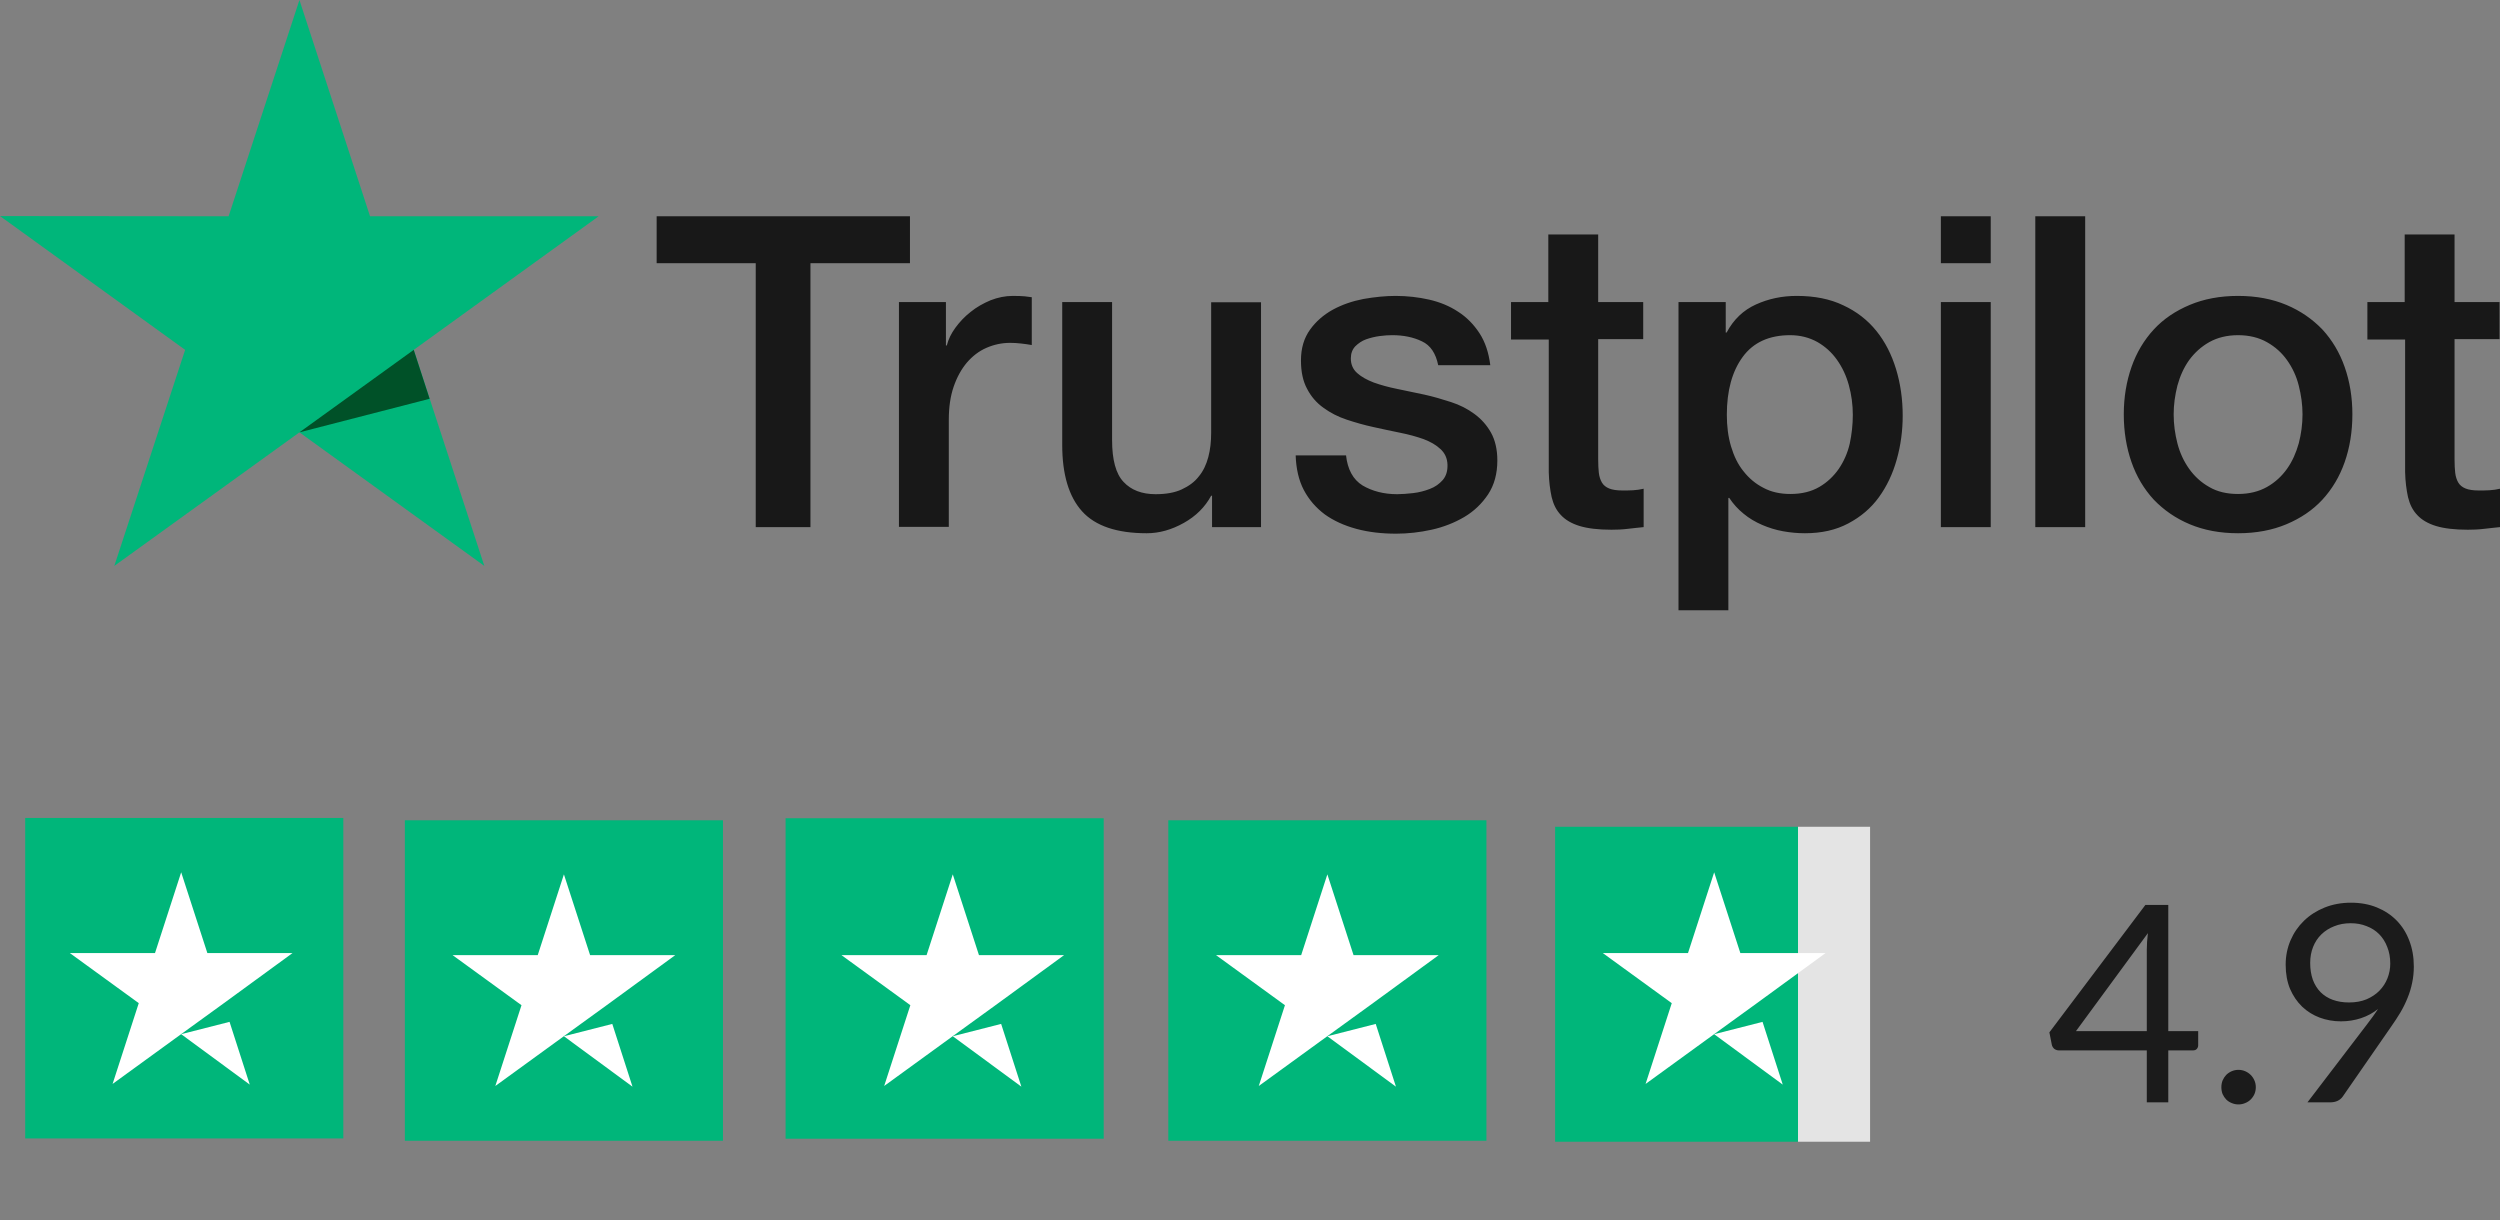
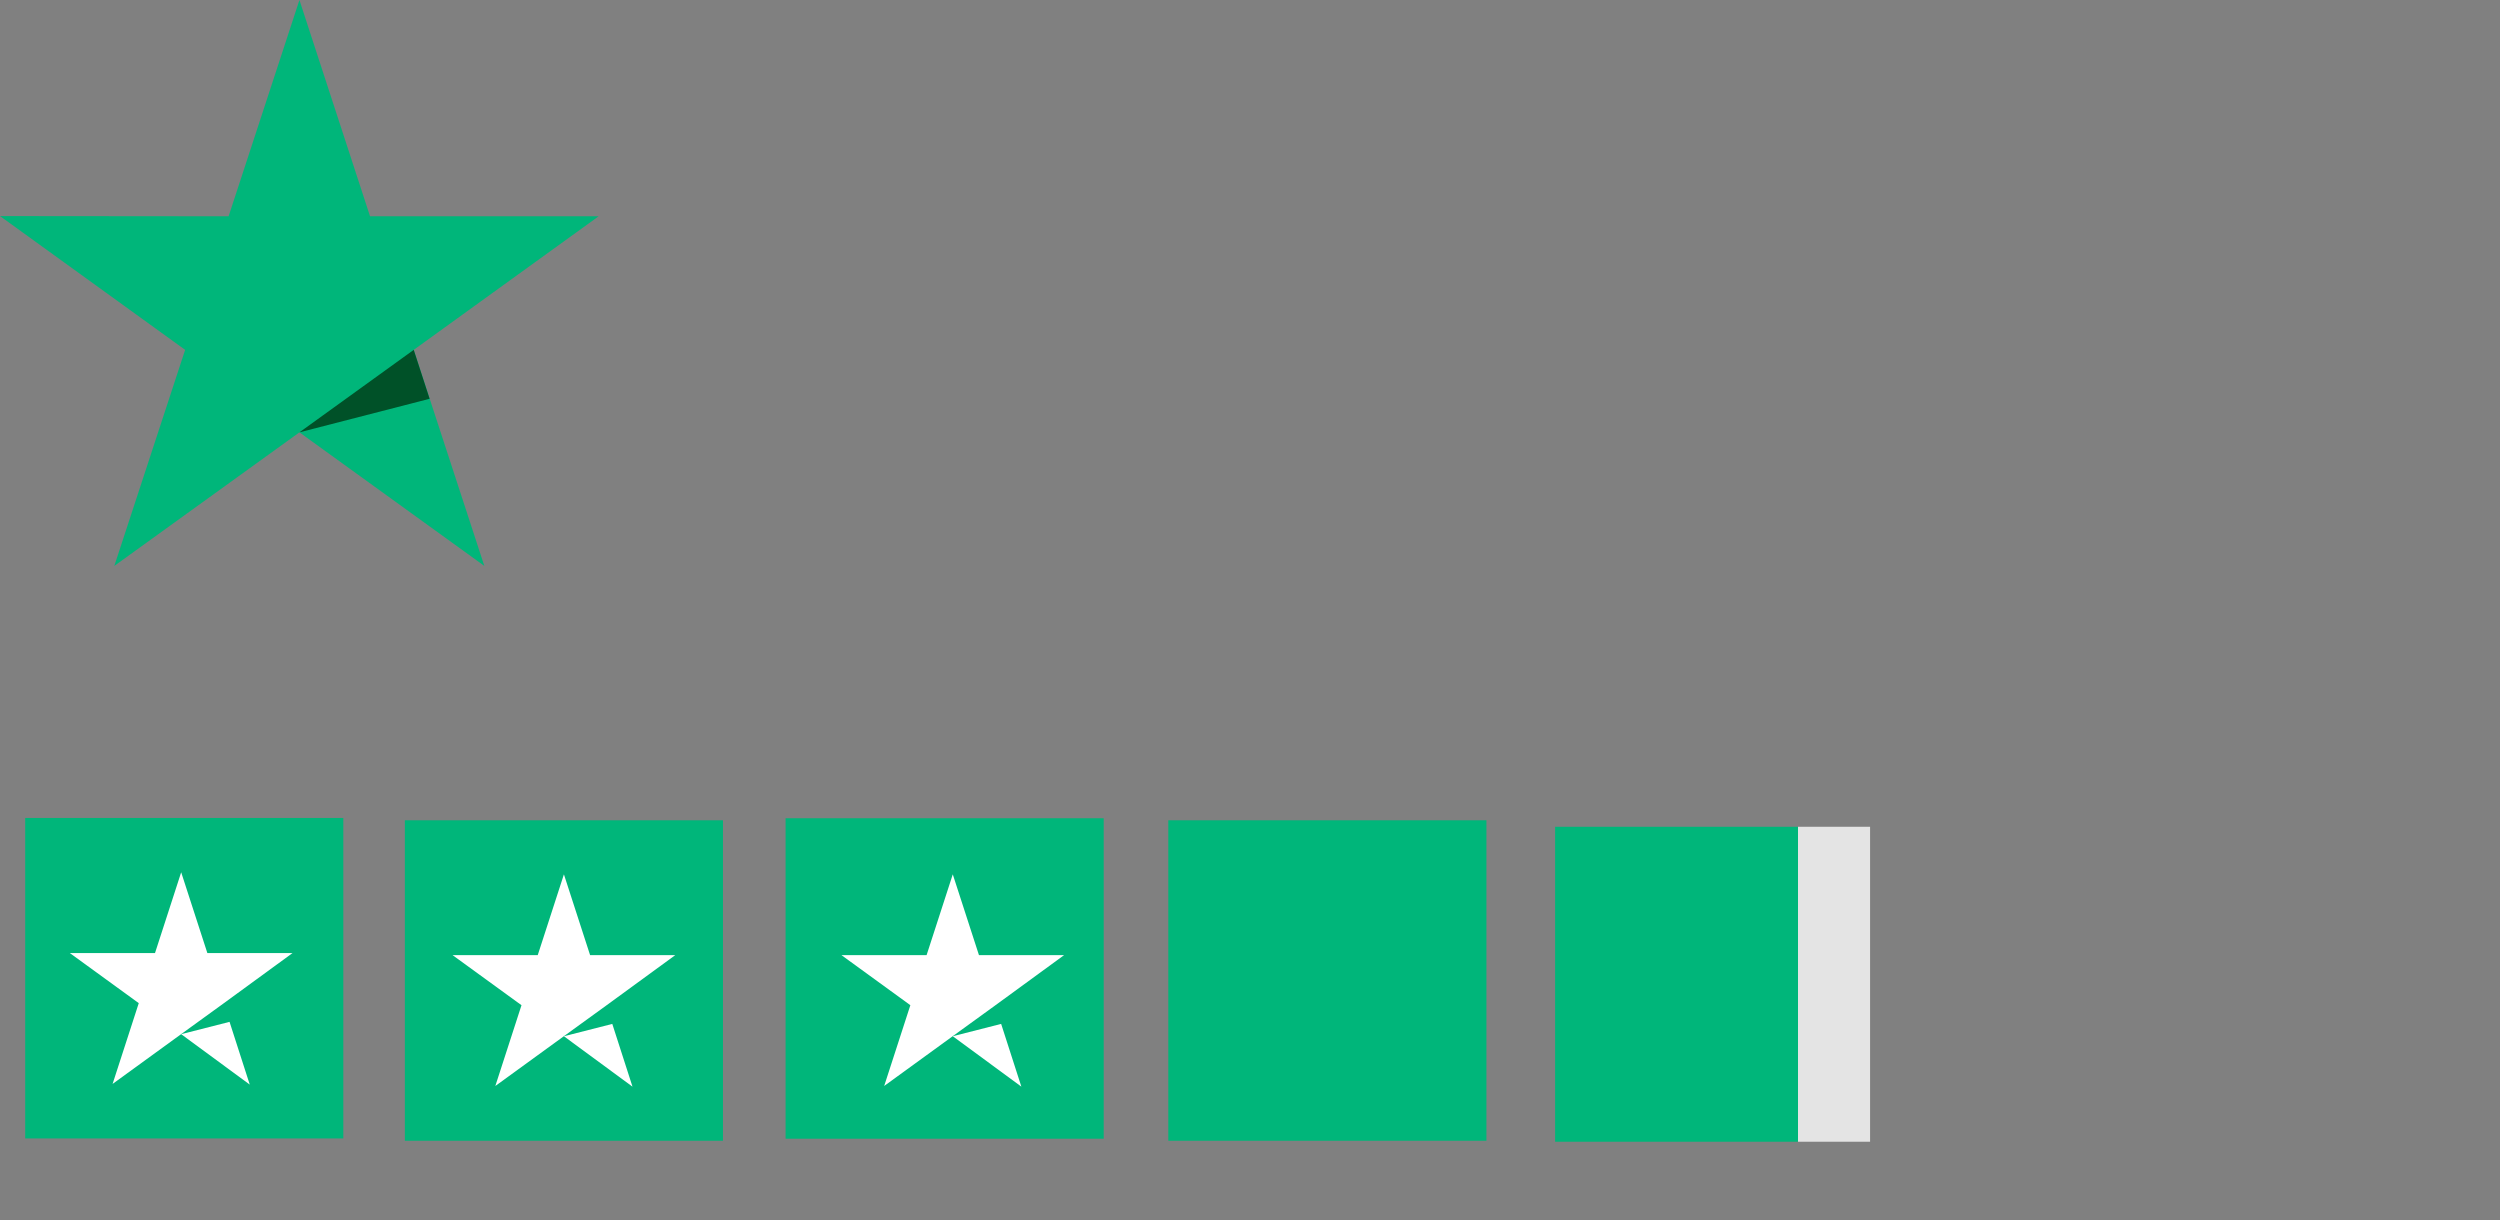
<svg xmlns="http://www.w3.org/2000/svg" width="127" height="62" viewBox="0 0 127 62" fill="none">
  <rect x="0" y="0" width="127" height="62" fill="#808080" stroke="none" />
  <g clip-path="url(#clip0)">
-     <path d="M109.057 52.381V48.244C109.057 48.123 109.062 47.99 109.071 47.845C109.081 47.7 109.095 47.553 109.113 47.404L105.459 52.381H109.057ZM111.668 52.381V53.095C111.668 53.17 111.645 53.233 111.598 53.284C111.556 53.335 111.489 53.361 111.395 53.361H110.149V56H109.057V53.361H104.605C104.512 53.361 104.43 53.335 104.36 53.284C104.295 53.228 104.253 53.16 104.234 53.081L104.108 52.444L108.987 45.969H110.149V52.381H111.668ZM112.845 55.23C112.845 55.109 112.866 54.994 112.908 54.887C112.955 54.78 113.016 54.686 113.09 54.607C113.17 54.528 113.263 54.465 113.37 54.418C113.478 54.371 113.592 54.348 113.713 54.348C113.835 54.348 113.949 54.371 114.056 54.418C114.164 54.465 114.257 54.528 114.336 54.607C114.416 54.686 114.479 54.78 114.525 54.887C114.572 54.994 114.595 55.109 114.595 55.23C114.595 55.356 114.572 55.473 114.525 55.58C114.479 55.683 114.416 55.774 114.336 55.853C114.257 55.932 114.164 55.993 114.056 56.035C113.949 56.082 113.835 56.105 113.713 56.105C113.592 56.105 113.478 56.082 113.37 56.035C113.263 55.993 113.17 55.932 113.09 55.853C113.016 55.774 112.955 55.683 112.908 55.58C112.866 55.473 112.845 55.356 112.845 55.23ZM117.358 48.916C117.358 49.233 117.402 49.518 117.491 49.77C117.584 50.017 117.715 50.227 117.883 50.4C118.056 50.573 118.263 50.703 118.506 50.792C118.753 50.881 119.029 50.925 119.332 50.925C119.668 50.925 119.964 50.871 120.221 50.764C120.482 50.652 120.702 50.505 120.879 50.323C121.056 50.141 121.192 49.931 121.285 49.693C121.378 49.455 121.425 49.208 121.425 48.951C121.425 48.638 121.374 48.356 121.271 48.104C121.173 47.847 121.035 47.63 120.858 47.453C120.681 47.276 120.468 47.14 120.221 47.047C119.978 46.949 119.71 46.9 119.416 46.9C119.108 46.9 118.828 46.951 118.576 47.054C118.324 47.152 118.107 47.29 117.925 47.467C117.743 47.644 117.603 47.857 117.505 48.104C117.407 48.351 117.358 48.622 117.358 48.916ZM120.27 52.003C120.373 51.868 120.468 51.739 120.557 51.618C120.646 51.497 120.73 51.375 120.809 51.254C120.552 51.459 120.263 51.616 119.941 51.723C119.619 51.83 119.278 51.884 118.919 51.884C118.541 51.884 118.182 51.821 117.841 51.695C117.505 51.569 117.209 51.385 116.952 51.142C116.695 50.895 116.49 50.594 116.336 50.239C116.187 49.88 116.112 49.469 116.112 49.007C116.112 48.568 116.194 48.158 116.357 47.775C116.52 47.392 116.749 47.059 117.043 46.774C117.337 46.489 117.687 46.265 118.093 46.102C118.499 45.939 118.945 45.857 119.43 45.857C119.911 45.857 120.347 45.936 120.739 46.095C121.131 46.254 121.467 46.475 121.747 46.76C122.027 47.045 122.242 47.385 122.391 47.782C122.545 48.179 122.622 48.617 122.622 49.098C122.622 49.387 122.594 49.663 122.538 49.924C122.487 50.181 122.41 50.435 122.307 50.687C122.209 50.934 122.088 51.182 121.943 51.429C121.798 51.672 121.635 51.921 121.453 52.178L119.01 55.706C118.949 55.795 118.863 55.867 118.751 55.923C118.639 55.974 118.511 56 118.366 56H117.218L120.27 52.003Z" fill="#1B1B1B" />
-     <path d="M33.369 10.987H46.226V13.372H41.171V26.777H38.391V13.372H33.358V10.987H33.369ZM45.677 15.344H48.053V17.55H48.098C48.176 17.238 48.322 16.938 48.535 16.648C48.748 16.358 49.006 16.079 49.309 15.845C49.611 15.6 49.948 15.411 50.318 15.255C50.687 15.11 51.069 15.032 51.45 15.032C51.741 15.032 51.954 15.043 52.066 15.054C52.178 15.065 52.29 15.088 52.414 15.099V17.528C52.234 17.495 52.055 17.472 51.864 17.45C51.674 17.428 51.495 17.417 51.315 17.417C50.889 17.417 50.486 17.506 50.105 17.673C49.723 17.84 49.398 18.096 49.118 18.419C48.838 18.754 48.614 19.155 48.446 19.645C48.277 20.136 48.199 20.693 48.199 21.328V26.766H45.666V15.344H45.677ZM64.06 26.777H61.572V25.183H61.527C61.213 25.763 60.753 26.22 60.137 26.565C59.52 26.91 58.893 27.089 58.254 27.089C56.74 27.089 55.642 26.721 54.969 25.974C54.297 25.228 53.961 24.102 53.961 22.598V15.344H56.494V22.353C56.494 23.356 56.684 24.069 57.077 24.481C57.458 24.894 58.007 25.105 58.702 25.105C59.24 25.105 59.677 25.027 60.036 24.86C60.395 24.693 60.686 24.481 60.899 24.203C61.123 23.935 61.28 23.601 61.381 23.222C61.482 22.843 61.527 22.431 61.527 21.985V15.355H64.06V26.777ZM68.376 23.111C68.454 23.846 68.734 24.359 69.216 24.66C69.71 24.949 70.292 25.105 70.976 25.105C71.212 25.105 71.481 25.083 71.783 25.05C72.086 25.016 72.377 24.938 72.635 24.838C72.904 24.738 73.117 24.582 73.296 24.381C73.465 24.18 73.543 23.924 73.532 23.601C73.521 23.278 73.397 23.01 73.173 22.81C72.949 22.598 72.669 22.442 72.321 22.308C71.974 22.186 71.582 22.074 71.133 21.985C70.685 21.896 70.236 21.796 69.777 21.696C69.306 21.595 68.846 21.462 68.409 21.317C67.972 21.172 67.58 20.971 67.232 20.715C66.885 20.47 66.605 20.147 66.403 19.757C66.19 19.367 66.089 18.887 66.089 18.308C66.089 17.684 66.246 17.172 66.549 16.748C66.851 16.325 67.243 15.99 67.703 15.734C68.174 15.478 68.689 15.299 69.261 15.188C69.833 15.088 70.382 15.032 70.898 15.032C71.492 15.032 72.064 15.099 72.602 15.221C73.14 15.344 73.633 15.545 74.07 15.834C74.507 16.113 74.866 16.481 75.157 16.926C75.449 17.372 75.628 17.918 75.707 18.553H73.061C72.938 17.951 72.669 17.539 72.232 17.339C71.794 17.127 71.29 17.027 70.73 17.027C70.55 17.027 70.337 17.038 70.091 17.071C69.844 17.105 69.62 17.16 69.396 17.238C69.183 17.316 69.003 17.439 68.846 17.595C68.701 17.751 68.622 17.951 68.622 18.208C68.622 18.52 68.734 18.765 68.947 18.954C69.16 19.144 69.441 19.3 69.788 19.433C70.135 19.556 70.528 19.668 70.976 19.757C71.424 19.846 71.884 19.946 72.355 20.046C72.814 20.147 73.263 20.28 73.711 20.425C74.16 20.57 74.552 20.771 74.899 21.027C75.247 21.283 75.527 21.595 75.74 21.974C75.953 22.353 76.065 22.832 76.065 23.389C76.065 24.069 75.908 24.637 75.594 25.116C75.281 25.584 74.877 25.974 74.384 26.264C73.891 26.554 73.33 26.777 72.725 26.91C72.12 27.044 71.514 27.111 70.92 27.111C70.192 27.111 69.519 27.033 68.903 26.866C68.286 26.699 67.748 26.454 67.299 26.131C66.851 25.796 66.493 25.384 66.235 24.894C65.977 24.403 65.842 23.813 65.82 23.133H68.376V23.111ZM76.738 15.344H78.654V11.912H81.188V15.344H83.475V17.227H81.188V23.334C81.188 23.601 81.199 23.824 81.221 24.024C81.244 24.214 81.3 24.381 81.378 24.515C81.457 24.648 81.58 24.749 81.748 24.816C81.916 24.883 82.129 24.916 82.421 24.916C82.6 24.916 82.779 24.916 82.959 24.905C83.138 24.894 83.318 24.871 83.497 24.827V26.777C83.217 26.81 82.936 26.832 82.679 26.866C82.41 26.899 82.141 26.91 81.86 26.91C81.188 26.91 80.65 26.844 80.246 26.721C79.843 26.599 79.518 26.409 79.293 26.164C79.058 25.919 78.912 25.618 78.823 25.25C78.744 24.883 78.688 24.459 78.677 23.991V17.25H76.76V15.344H76.738ZM85.268 15.344H87.667V16.893H87.712C88.07 16.224 88.564 15.756 89.202 15.467C89.841 15.177 90.525 15.032 91.276 15.032C92.184 15.032 92.969 15.188 93.641 15.511C94.314 15.823 94.874 16.258 95.323 16.815C95.771 17.372 96.096 18.018 96.32 18.754C96.544 19.489 96.657 20.28 96.657 21.116C96.657 21.885 96.556 22.632 96.354 23.345C96.152 24.069 95.85 24.704 95.446 25.261C95.042 25.819 94.527 26.253 93.899 26.587C93.271 26.922 92.543 27.089 91.691 27.089C91.321 27.089 90.951 27.055 90.581 26.988C90.211 26.922 89.853 26.81 89.516 26.665C89.18 26.52 88.855 26.331 88.575 26.097C88.283 25.863 88.048 25.596 87.846 25.295H87.801V31H85.268V15.344ZM94.123 21.072C94.123 20.559 94.056 20.058 93.921 19.567C93.787 19.077 93.585 18.654 93.316 18.275C93.047 17.896 92.711 17.595 92.319 17.372C91.915 17.149 91.456 17.027 90.94 17.027C89.875 17.027 89.068 17.394 88.53 18.13C87.992 18.865 87.723 19.846 87.723 21.072C87.723 21.651 87.79 22.186 87.936 22.676C88.082 23.166 88.283 23.59 88.575 23.947C88.855 24.303 89.191 24.582 89.584 24.782C89.976 24.994 90.435 25.094 90.951 25.094C91.534 25.094 92.016 24.972 92.419 24.738C92.823 24.504 93.148 24.192 93.406 23.824C93.664 23.445 93.854 23.022 93.966 22.542C94.067 22.063 94.123 21.573 94.123 21.072ZM98.596 10.987H101.129V13.372H98.596V10.987ZM98.596 15.344H101.129V26.777H98.596V15.344ZM103.393 10.987H105.927V26.777H103.393V10.987ZM113.695 27.089C112.775 27.089 111.957 26.933 111.24 26.632C110.522 26.331 109.917 25.908 109.413 25.384C108.92 24.849 108.538 24.214 108.281 23.478C108.023 22.743 107.888 21.93 107.888 21.049C107.888 20.18 108.023 19.378 108.281 18.642C108.538 17.907 108.92 17.272 109.413 16.737C109.906 16.202 110.522 15.79 111.24 15.489C111.957 15.188 112.775 15.032 113.695 15.032C114.614 15.032 115.432 15.188 116.149 15.489C116.867 15.79 117.472 16.213 117.977 16.737C118.47 17.272 118.851 17.907 119.109 18.642C119.367 19.378 119.501 20.18 119.501 21.049C119.501 21.93 119.367 22.743 119.109 23.478C118.851 24.214 118.47 24.849 117.977 25.384C117.483 25.919 116.867 26.331 116.149 26.632C115.432 26.933 114.614 27.089 113.695 27.089ZM113.695 25.094C114.255 25.094 114.748 24.972 115.163 24.738C115.578 24.504 115.914 24.192 116.183 23.813C116.452 23.434 116.643 22.999 116.777 22.52C116.901 22.041 116.968 21.551 116.968 21.049C116.968 20.559 116.901 20.08 116.777 19.59C116.654 19.099 116.452 18.676 116.183 18.297C115.914 17.918 115.578 17.617 115.163 17.383C114.748 17.149 114.255 17.027 113.695 17.027C113.134 17.027 112.641 17.149 112.226 17.383C111.811 17.617 111.475 17.929 111.206 18.297C110.937 18.676 110.747 19.099 110.612 19.59C110.489 20.08 110.422 20.559 110.422 21.049C110.422 21.551 110.489 22.041 110.612 22.52C110.735 22.999 110.937 23.434 111.206 23.813C111.475 24.192 111.811 24.504 112.226 24.738C112.641 24.983 113.134 25.094 113.695 25.094ZM120.241 15.344H122.158V11.912H124.691V15.344H126.978V17.227H124.691V23.334C124.691 23.601 124.702 23.824 124.725 24.024C124.747 24.214 124.803 24.381 124.881 24.515C124.96 24.648 125.083 24.749 125.251 24.816C125.42 24.883 125.633 24.916 125.924 24.916C126.103 24.916 126.283 24.916 126.462 24.905C126.641 24.894 126.821 24.871 127 24.827V26.777C126.72 26.81 126.44 26.832 126.182 26.866C125.913 26.899 125.644 26.91 125.363 26.91C124.691 26.91 124.153 26.844 123.749 26.721C123.346 26.599 123.021 26.409 122.797 26.164C122.561 25.919 122.415 25.618 122.326 25.25C122.247 24.883 122.191 24.459 122.18 23.991V17.25H120.263V15.344H120.241Z" fill="#181818" />
    <path d="M30.411 10.987H18.798L15.211 0L11.613 10.987L0 10.976L9.405 17.773L5.806 28.749L15.211 21.963L24.604 28.749L21.017 17.773L30.411 10.987Z" fill="#00B67A" />
    <path d="M21.824 20.258L21.017 17.773L15.211 21.963L21.824 20.258Z" fill="#005128" />
    <path d="M17.44 41.553H1.28V57.833H17.44V41.553Z" fill="#00B67A" />
    <path fill-rule="evenodd" clip-rule="evenodd" d="M10.534 48.416H14.86L11.375 50.96L9.221 52.52L5.719 55.064L7.049 50.96L3.548 48.416H7.874L9.204 44.312L10.534 48.416ZM11.661 51.91L9.204 52.537L12.688 55.098L11.661 51.91Z" fill="white" />
    <path d="M36.727 41.67H20.567V57.95H36.727V41.67Z" fill="#00B67A" />
-     <path d="M56.068 41.567H39.908V57.847H56.068V41.567Z" fill="#00B67A" />
+     <path d="M56.068 41.567H39.908V57.847H56.068Z" fill="#00B67A" />
    <path d="M75.51 41.67H59.35V57.95H75.51V41.67Z" fill="#00B67A" />
    <path fill-rule="evenodd" clip-rule="evenodd" d="M29.977 48.521H34.303L30.818 51.065L28.664 52.625L25.162 55.169L26.492 51.065L22.991 48.521H27.317L28.647 44.417L29.977 48.521ZM31.104 52.015L28.647 52.642L32.131 55.203L31.104 52.015Z" fill="white" />
    <path fill-rule="evenodd" clip-rule="evenodd" d="M49.731 48.52H54.057L50.572 51.064L48.418 52.624L44.916 55.168L46.246 51.064L42.745 48.52H47.071L48.401 44.416L49.731 48.52ZM50.858 52.014L48.401 52.641L51.885 55.202L50.858 52.014Z" fill="white" />
-     <path fill-rule="evenodd" clip-rule="evenodd" d="M68.76 48.521H73.086L69.601 51.065L67.447 52.625L63.945 55.169L65.275 51.065L61.774 48.521H66.1L67.43 44.417L68.76 48.521ZM69.887 52.015L67.43 52.642L70.914 55.203L69.887 52.015Z" fill="white" />
    <path d="M95 42H79V58H95V42Z" fill="url(#paint0_linear)" />
-     <path fill-rule="evenodd" clip-rule="evenodd" d="M88.41 48.417H92.736L89.251 50.961L87.097 52.521L83.595 55.065L84.925 50.961L81.424 48.417H85.75L87.08 44.313L88.41 48.417ZM89.537 51.911L87.08 52.538L90.564 55.099L89.537 51.911Z" fill="white" />
  </g>
  <defs>
    <linearGradient id="paint0_linear" x1="91.353" y1="49.608" x2="101.276" y2="49.608" gradientUnits="userSpaceOnUse">
      <stop stop-color="#00B67A" />
      <stop offset="0" stop-color="#E4E4E4" />
    </linearGradient>
    <clipPath id="clip0">
      <rect width="127" height="62" fill="white" />
    </clipPath>
  </defs>
</svg>